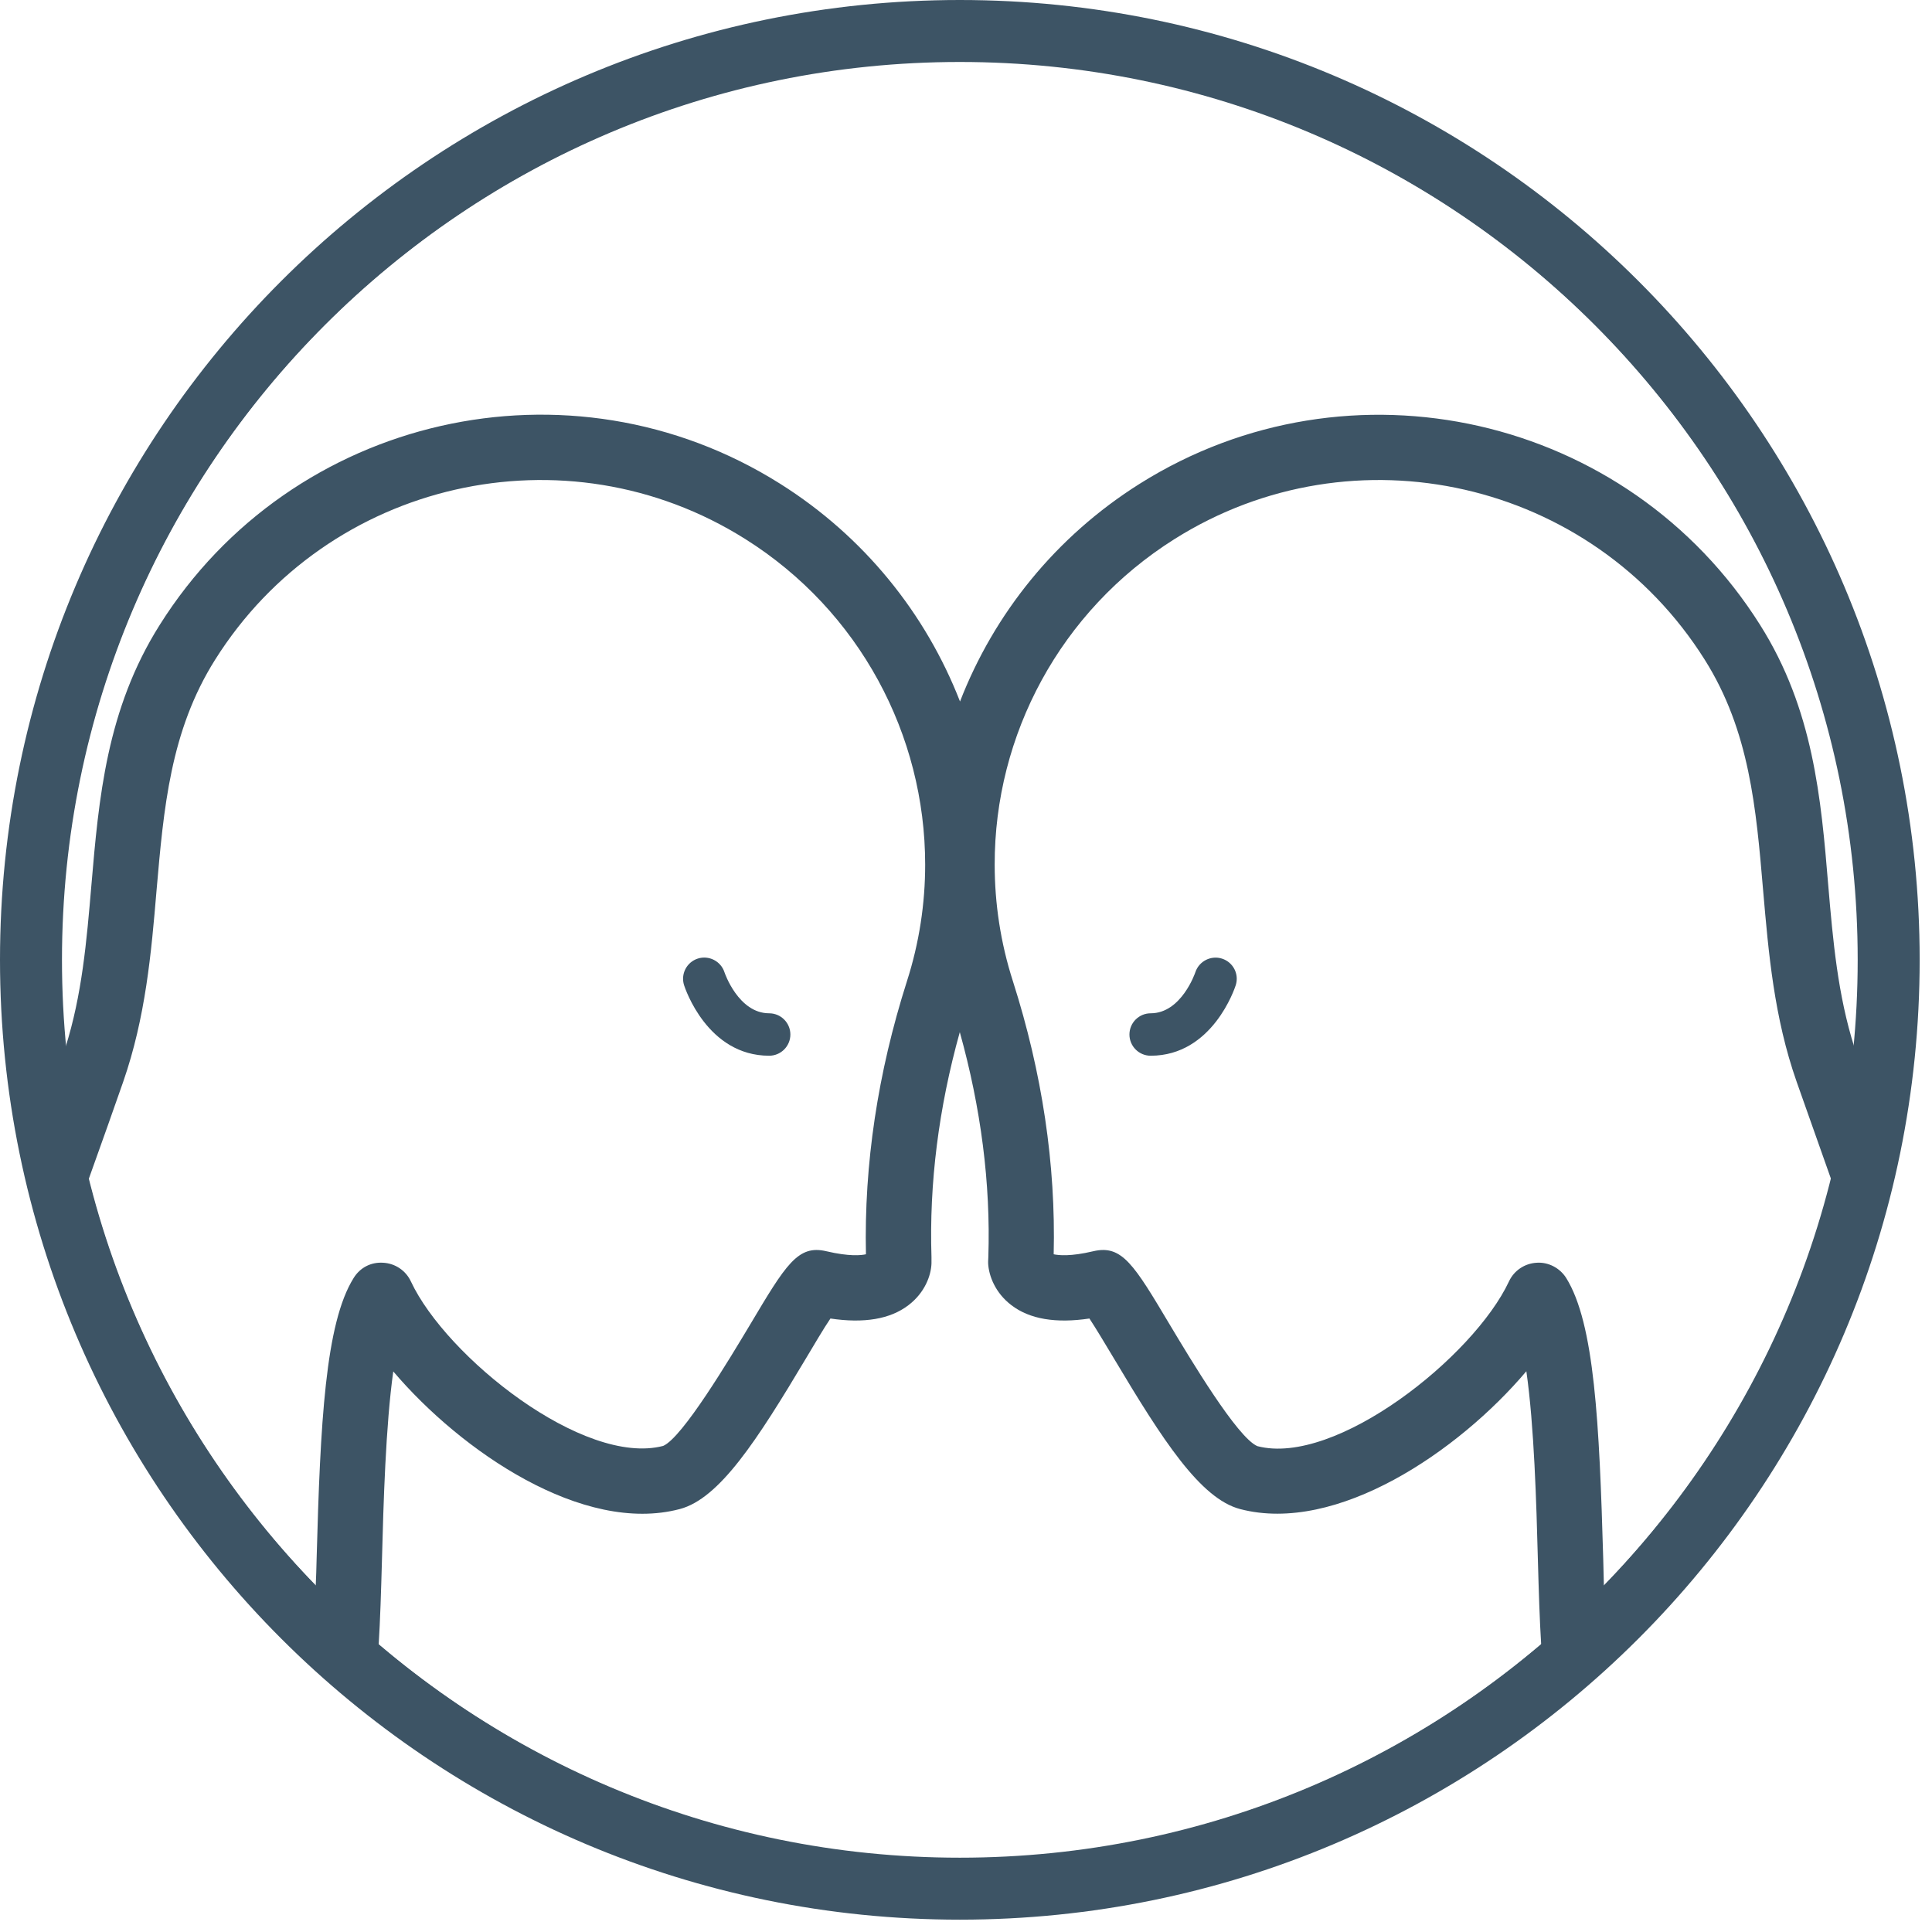
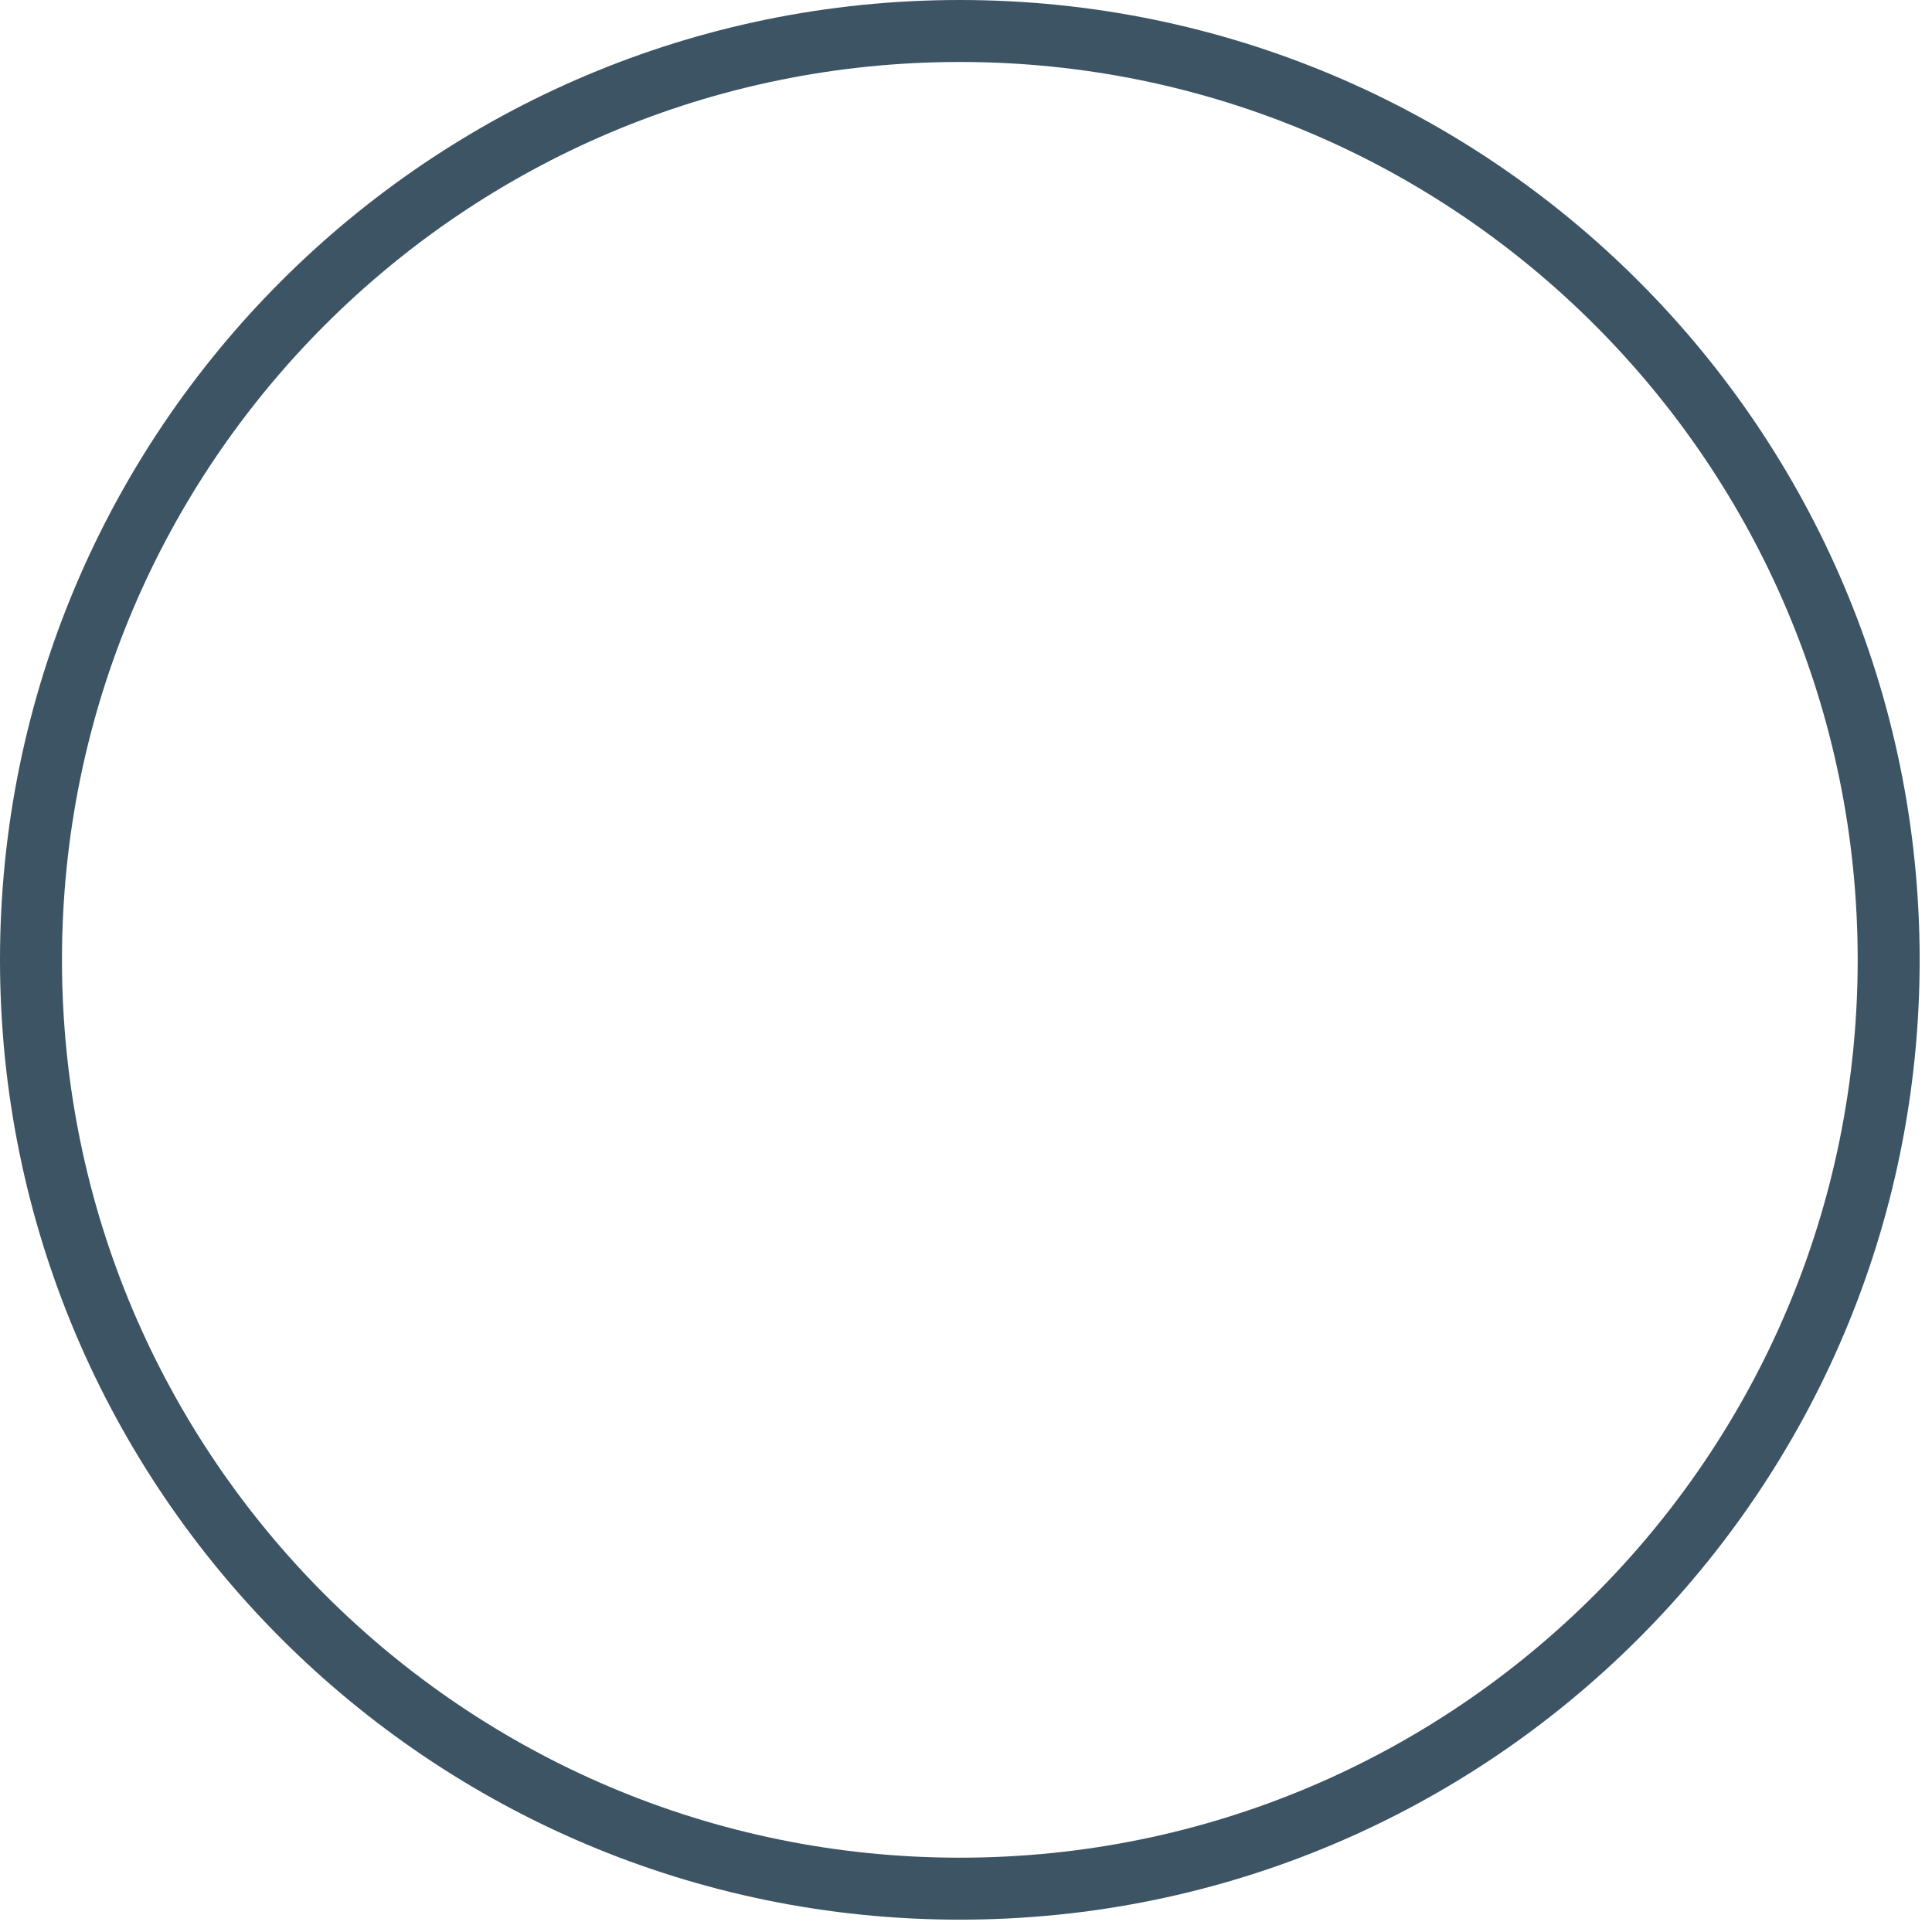
<svg xmlns="http://www.w3.org/2000/svg" width="52" height="52" viewBox="0 0 52 52" fill="none">
-   <path d="M49.911 28.19C49.465 26.777 49.336 25.341 49.207 23.823C49.014 21.496 48.809 19.092 47.372 16.818C43.814 11.167 36.328 9.467 30.676 13.02C28.413 14.444 26.754 16.519 25.839 18.881C24.919 16.519 23.26 14.444 20.997 13.02C15.346 9.461 7.853 11.167 4.3 16.818C2.864 19.092 2.659 21.496 2.46 23.823C2.331 25.341 2.208 26.777 1.762 28.19C1.692 27.416 1.651 26.631 1.651 25.834C1.651 12.498 12.496 1.648 25.833 1.648C39.171 1.648 50.022 12.498 50.022 25.834C50.022 26.631 49.981 27.416 49.911 28.19ZM43.169 42.68C43.163 42.446 43.157 42.2 43.151 41.954C43.046 38.302 42.917 35.623 42.155 34.398C41.985 34.128 41.674 33.964 41.358 33.987C41.035 34.005 40.748 34.199 40.613 34.492C39.663 36.52 35.946 39.474 33.842 38.923C33.302 38.694 32.036 36.573 31.491 35.664C30.523 34.04 30.201 33.495 29.427 33.677C28.812 33.823 28.495 33.788 28.36 33.759C28.419 31.344 28.05 28.876 27.264 26.414C26.93 25.376 26.772 24.315 26.772 23.272C26.766 19.784 28.536 16.443 31.614 14.508C36.445 11.466 42.846 12.926 45.883 17.756C47.091 19.673 47.267 21.76 47.455 23.97C47.601 25.652 47.748 27.381 48.357 29.116C48.592 29.773 48.92 30.717 49.29 31.754C48.234 35.934 46.089 39.685 43.169 42.68ZM25.833 50.02C19.877 50.02 14.413 47.857 10.192 44.263C10.233 43.607 10.257 42.833 10.28 42.001C10.321 40.453 10.38 38.378 10.585 36.912C12.414 39.064 15.691 41.303 18.294 40.617C19.367 40.336 20.381 38.759 21.689 36.567C21.911 36.197 22.164 35.763 22.351 35.488C23.254 35.623 23.958 35.506 24.45 35.13C24.89 34.796 25.06 34.333 25.071 34.005V33.835C25.007 31.848 25.265 29.814 25.833 27.78C26.402 29.82 26.666 31.854 26.601 33.835L26.596 33.946V34.005C26.613 34.333 26.783 34.796 27.223 35.13C27.715 35.506 28.419 35.623 29.322 35.488C29.504 35.763 29.761 36.197 29.984 36.567C31.291 38.759 32.306 40.336 33.379 40.617C35.976 41.297 39.259 39.064 41.082 36.907C41.293 38.378 41.352 40.459 41.393 42.006C41.416 42.839 41.44 43.613 41.481 44.263C37.26 47.851 31.796 50.02 25.833 50.02ZM9.518 34.398C8.756 35.617 8.621 38.302 8.522 41.948C8.516 42.194 8.51 42.44 8.498 42.68C5.584 39.685 3.439 35.934 2.383 31.748C2.753 30.717 3.087 29.773 3.316 29.116C3.919 27.381 4.072 25.652 4.213 23.97C4.406 21.76 4.582 19.673 5.79 17.756C8.826 12.926 15.228 11.466 20.059 14.508C23.137 16.443 24.901 19.784 24.901 23.272C24.901 24.315 24.743 25.376 24.409 26.414C23.624 28.876 23.254 31.344 23.307 33.759C23.178 33.788 22.861 33.823 22.24 33.677C21.472 33.495 21.149 34.04 20.182 35.664C19.637 36.573 18.37 38.694 17.849 38.917C15.709 39.474 12.01 36.52 11.06 34.492C10.925 34.199 10.638 34.005 10.316 33.987C9.981 33.964 9.688 34.122 9.518 34.398ZM25.833 0.159C11.676 0.159 0.161 11.677 0.161 25.834C0.161 27.668 0.355 29.462 0.725 31.185C0.935 32.194 1.211 33.184 1.539 34.14C2.935 38.202 5.315 41.807 8.404 44.668C8.885 45.113 9.377 45.541 9.893 45.946C14.273 49.428 19.813 51.509 25.833 51.509C31.854 51.509 37.394 49.428 41.78 45.951C42.29 45.541 42.788 45.113 43.269 44.668C46.352 41.807 48.739 38.202 50.134 34.14C50.462 33.184 50.738 32.194 50.949 31.185C51.318 29.462 51.511 27.668 51.511 25.834C51.511 11.677 39.992 0.159 25.833 0.159Z" fill="#3D5465" />
-   <path d="M20.702 28.415C19.036 28.415 18.437 26.595 18.412 26.517C18.316 26.217 18.482 25.896 18.782 25.8C19.08 25.705 19.404 25.87 19.5 26.171C19.502 26.179 19.873 27.273 20.702 27.273C21.017 27.273 21.273 27.529 21.273 27.844C21.273 28.159 21.017 28.415 20.702 28.415Z" fill="#3D5465" />
-   <path d="M30.97 28.415C30.655 28.415 30.399 28.159 30.399 27.844C30.399 27.529 30.655 27.273 30.97 27.273C31.799 27.273 32.17 26.179 32.173 26.168C32.272 25.869 32.595 25.706 32.892 25.802C33.191 25.899 33.356 26.218 33.26 26.517C33.235 26.595 32.636 28.415 30.97 28.415Z" fill="#3D5465" />
  <path d="M25.834 0.834C39.641 0.834 50.834 12.027 50.834 25.834C50.834 39.641 39.641 50.834 25.834 50.834C12.027 50.834 0.834 39.641 0.834 25.834C0.834 12.027 12.027 0.834 25.834 0.834Z" stroke="#3D5465" stroke-width="1.668" stroke-linecap="round" stroke-linejoin="round" />
</svg>